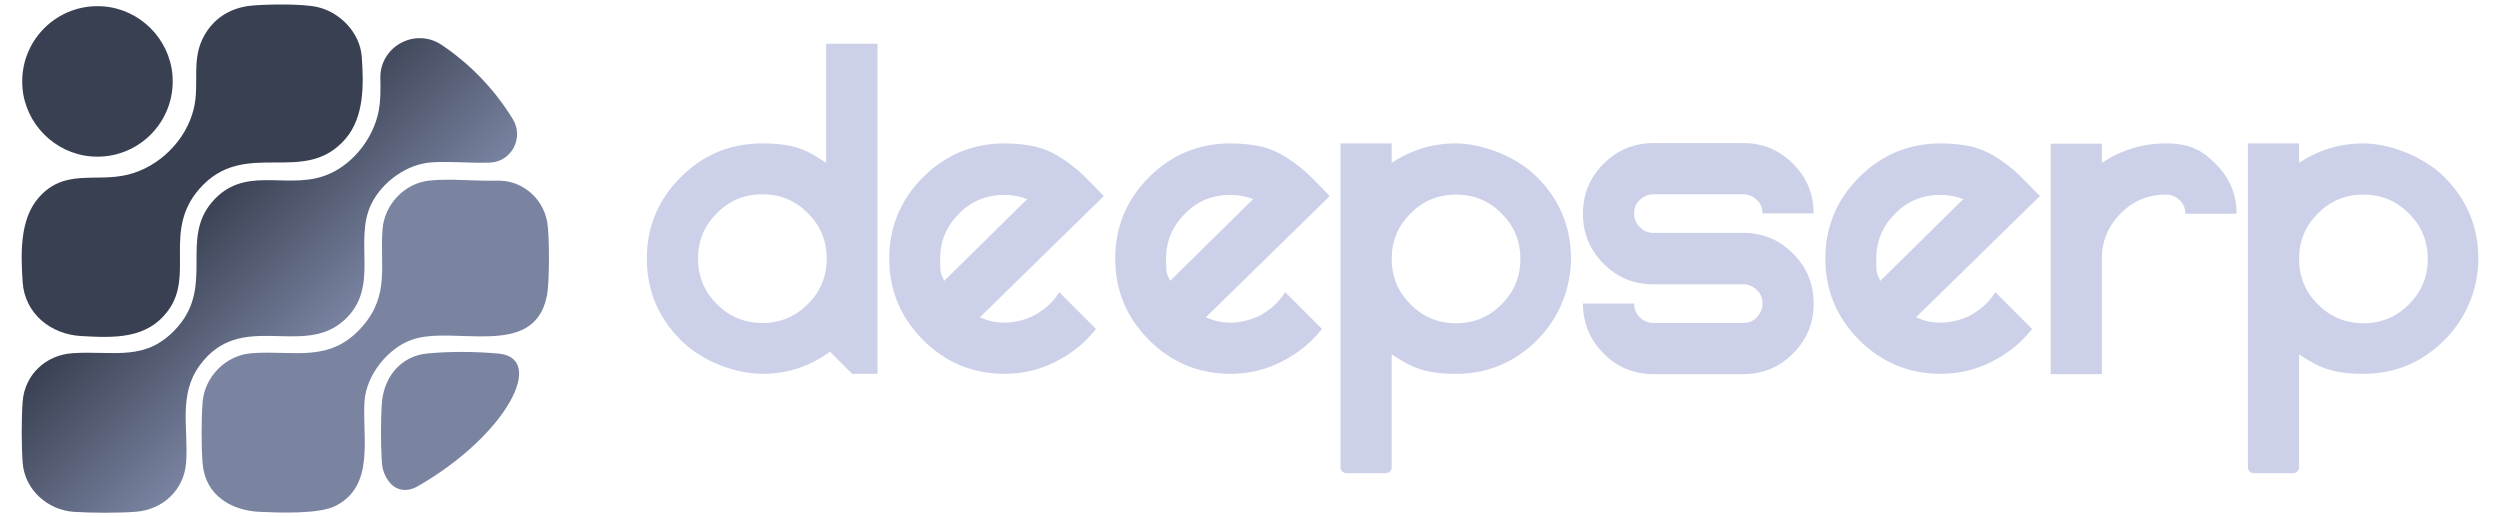
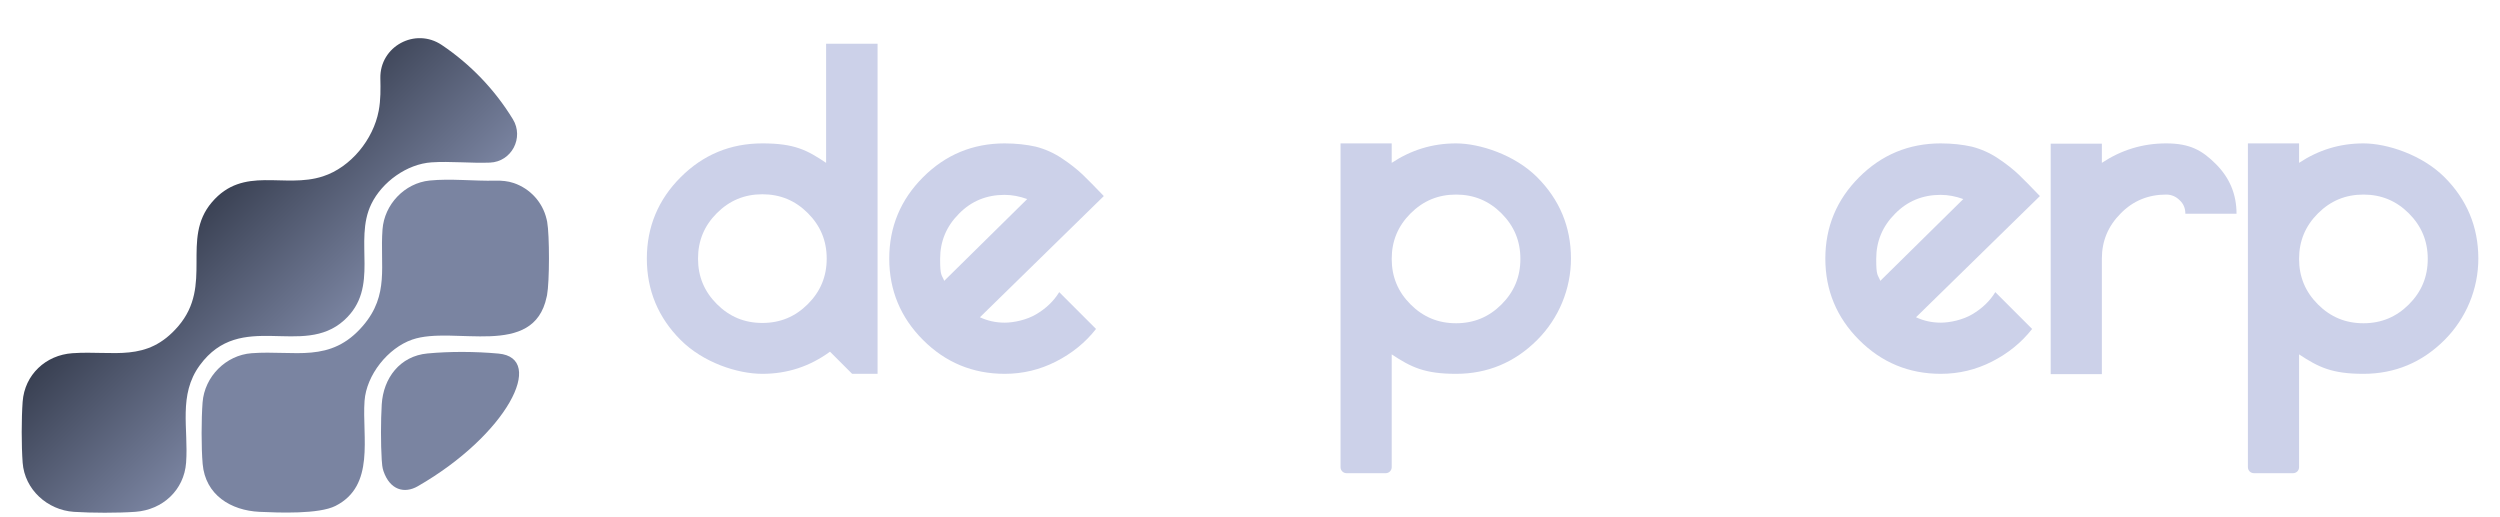
<svg xmlns="http://www.w3.org/2000/svg" id="Layer_1" data-name="Layer 1" width="1214.951" height="251.358" viewBox="0 0 1214.951 251.358">
  <defs>
    <linearGradient id="linear-gradient" x1="92.107" y1="105.34" x2="155.463" y2="168.697" gradientUnits="userSpaceOnUse">
      <stop offset="0" stop-color="#394052" />
      <stop offset="1" stop-color="#7a84a1" />
    </linearGradient>
  </defs>
  <g>
    <path d="M401.616,21.256h24.869v160.415h-12.362l-10.762-10.762c-9.744,7.126-20.652,10.762-32.868,10.762s-28.796-5.527-39.704-16.434c-10.908-10.908-16.434-24.142-16.434-39.559s5.527-28.651,16.434-39.558c10.908-10.908,24.142-16.434,39.704-16.434s21.67,3.2,30.978,9.453V21.256l.145-0v0ZM348.387,147.785c6.108,6.108,13.38,9.162,22.106,9.162s15.998-3.054,22.106-9.162,9.162-13.38,9.162-22.106-3.054-15.998-9.162-22.106c-6.108-6.108-13.38-9.162-22.106-9.162s-15.998,3.054-22.106,9.162c-6.108,6.108-9.162,13.38-9.162,22.106s3.054,15.998,9.162,22.106Z" fill="#ccd1e9" />
    <path d="M488.15,69.686c5.672,0,10.762.582,15.271,1.6,4.509,1.163,8.726,3.054,12.653,5.672s7.272,5.236,10.035,7.854,6.108,6.108,10.326,10.471l-60.21,58.901c3.781,1.745,7.708,2.618,12.071,2.618s10.617-1.309,15.271-4.072c4.654-2.763,8.435-6.254,11.199-10.762l17.889,17.889c-5.236,6.69-11.78,11.926-19.488,15.852-7.708,3.927-15.998,5.963-24.869,5.963-15.562,0-28.796-5.527-39.704-16.434-10.908-10.908-16.434-24.142-16.434-39.559s5.527-28.651,16.434-39.558c10.908-10.908,24.142-16.434,39.704-16.434h-.145l-0.0 0ZM458.918,136.441l40.286-39.704c-3.636-1.309-7.272-2.036-11.053-2.036-8.726,0-16.143,3.054-22.106,9.162-6.108,6.108-9.162,13.38-9.162,21.961s.727,7.417,2.036,10.762v-.145Z" fill="#ccd1e9" />
-     <path d="M597.954,69.686c5.672,0,10.762.582,15.271,1.6,4.508,1.163,8.726,3.054,12.653,5.672s7.272,5.236,10.035,7.854,6.108,6.108,10.326,10.471l-60.21,58.901c3.781,1.745,7.708,2.618,12.071,2.618s10.617-1.309,15.271-4.072c4.654-2.763,8.435-6.254,11.199-10.762l17.889,17.889c-5.236,6.69-11.78,11.926-19.488,15.852-7.708,3.927-15.998,5.963-24.869,5.963-15.562,0-28.796-5.527-39.704-16.434-10.908-10.908-16.434-24.142-16.434-39.559s5.527-28.651,16.434-39.558c10.908-10.908,24.142-16.434,39.704-16.434h-.145l-0.0 0ZM568.721,136.441l40.286-39.704c-3.636-1.309-7.272-2.036-11.053-2.036-8.726,0-16.143,3.054-22.106,9.162-6.108,6.108-9.162,13.38-9.162,21.961s.727,7.417,2.036,10.762l-0-.145Z" fill="#ccd1e9" />
    <path d="M651.474,69.686h24.869v9.453c9.453-6.254,19.779-9.453,31.269-9.453s28.505,5.527,39.413,16.434c10.873,10.873,16.399,24.059,16.434,39.413.034,14.875-5.92,29.193-16.44,39.71-10.907,10.904-24.139,16.429-39.407,16.429-15.271,0-21.815-3.2-31.269-9.453v54.829c0,1.606-1.302,2.909-2.909,2.909h-19.052c-1.606,0-2.909-1.302-2.909-2.909V69.686v0ZM685.506,103.718c-6.108,6.108-9.162,13.38-9.162,22.106s3.054,15.998,9.162,22.106c6.108,6.108,13.38,9.162,22.106,9.162s15.998-3.054,22.106-9.162c6.108-6.108,9.162-13.38,9.162-22.106s-3.054-15.998-9.162-22.106c-6.108-6.108-13.38-9.162-22.106-9.162s-15.998,3.054-22.106,9.162Z" fill="#ccd1e9" />
-     <path d="M803.6,181.817c-9.599,0-17.743-3.345-24.288-10.035-6.69-6.69-10.035-14.834-10.035-24.288h24.869c0,2.618.873,4.799,2.763,6.69,1.891,1.891,4.072,2.763,6.69,2.763h43.631c2.618,0,4.799-.873,6.545-2.763s2.763-4.072,2.763-6.69-.873-4.799-2.763-6.545c-1.745-1.745-3.927-2.763-6.545-2.763h-43.631c-9.599,0-17.743-3.345-24.288-10.035-6.69-6.69-10.035-14.689-10.035-24.288s3.345-17.598,10.035-24.288c6.69-6.69,14.834-10.035,24.288-10.035h43.631c9.453,0,17.452,3.345,24.142,10.035,6.69,6.69,10.035,14.689,10.035,24.142h-24.869c0-2.618-.873-4.799-2.763-6.545-1.745-1.745-3.927-2.763-6.545-2.763h-43.631c-2.618,0-4.799.873-6.69,2.763-1.891,1.745-2.763,3.927-2.763,6.545s.873,4.799,2.763,6.69c1.891,1.891,4.072,2.763,6.69,2.763h43.631c9.453,0,17.452,3.345,24.142,10.035,6.69,6.69,10.035,14.689,10.035,24.288s-3.345,17.598-10.035,24.288c-6.69,6.69-14.689,10.035-24.142,10.035h-43.631 0-0Z" fill="#ccd1e9" />
    <path d="M943.072,69.686c5.672,0,10.762.582,15.271,1.6,4.508,1.163,8.726,3.054,12.653,5.672,3.927,2.618,7.272,5.236,10.035,7.854,2.763,2.618,6.108,6.108,10.326,10.471l-60.21,58.901c3.781,1.745,7.708,2.618,12.071,2.618s10.617-1.309,15.271-4.072c4.654-2.763,8.435-6.254,11.199-10.762l17.889,17.889c-5.236,6.69-11.78,11.926-19.488,15.852-7.708,3.927-15.998,5.963-24.869,5.963-15.562,0-28.796-5.527-39.704-16.434-10.908-10.908-16.434-24.142-16.434-39.559s5.527-28.651,16.434-39.558c10.908-10.908,24.142-16.434,39.704-16.434h-.145v0ZM913.84,136.441l40.286-39.704c-3.636-1.309-7.272-2.036-11.053-2.036-8.726,0-16.143,3.054-22.106,9.162-6.108,6.108-9.162,13.38-9.162,21.961s.727,7.417,2.036,10.762l-0-.145h0Z" fill="#ccd1e9" />
    <path d="M1021.462,79.14c9.453-6.254,19.779-9.453,31.269-9.453s17.452,3.345,24.142,10.035c6.69,6.69,10.035,14.689,10.035,24.142h-24.869c0-2.618-.873-4.799-2.763-6.545-1.745-1.745-3.927-2.763-6.545-2.763-8.726,0-16.143,3.054-22.106,9.162-6.108,6.108-9.162,13.38-9.162,21.961v56.138h-24.869v-111.985h24.869v9.453-.145l-0.0 0Z" fill="#ccd1e9" />
    <path d="M1092.435,69.686h24.869v9.453c9.453-6.254,19.779-9.453,31.269-9.453s28.505,5.527,39.413,16.434c10.873,10.873,16.399,24.059,16.434,39.413.034,14.875-5.92,29.193-16.44,39.71-10.907,10.904-24.139,16.429-39.407,16.429-15.271,0-21.815-3.2-31.269-9.453v54.829c0,1.606-1.302,2.909-2.909,2.909h-19.052c-1.606,0-2.909-1.302-2.909-2.909V69.686l0.0 0ZM1126.466,103.718c-6.108,6.108-9.162,13.38-9.162,22.106s3.054,15.998,9.162,22.106c6.108,6.108,13.38,9.162,22.106,9.162s15.998-3.054,22.106-9.162c6.108-6.108,9.162-13.38,9.162-22.106s-3.054-15.998-9.162-22.106c-6.108-6.108-13.38-9.162-22.106-9.162s-15.998,3.054-22.106,9.162Z" fill="#ccd1e9" />
  </g>
  <path d="M167.255,155.636c17.664-15.988,4.331-38.277,13.213-56.514,5.203-10.683,17.274-19.421,29.264-20.223,9.119-.61,19.244.489,28.37.129,10.543-.416,16.642-12.097,11.141-21.101-8.786-14.381-20.608-26.701-34.574-36.08-12.861-8.636-30.13.691-29.822,16.179.101,5.108.228,10.402-.808,15.852-2.641,13.89-13.509,27.395-27.084,31.821-18.925,6.17-38.627-5.403-53.972,12.578-15.346,17.982.88,40.221-16.393,60.306-15.289,17.779-31.174,11.683-51.388,13.071-12.973.891-23.225,10.447-24.192,23.556-.605,8.187-.604,21.444,0,29.631.965,13.07,12.026,23.044,24.889,23.905,8.407.563,21.591.601,29.969-.019,13.143-.973,23.59-10.515,24.577-23.868,1.227-16.602-3.947-32.902,6.67-47.372,19.907-27.134,49.859-3.493,70.139-21.849v0Z" fill="url(#linear-gradient)" />
  <path d="M265.913,107.775c-.077-.439-.189-.865-.29-1.295-1.932-8.261-8.017-14.812-15.911-17.514-2.859-.979-5.904-1.24-8.926-1.169-10.472.246-21.851-1.097-31.982-.065-12.207,1.244-22.017,11.626-22.915,23.788-1.303,17.643,3.454,31.631-9.42,46.712-15.871,18.592-33.157,11.865-54.174,13.421-12.544.929-22.887,11.382-23.845,23.904-.613,8.016-.657,21.967.04,29.939,1.315,15.023,13.673,22.603,27.636,23.248,9.407.435,28.819,1.188,36.878-2.867,19.503-9.813,12.899-33.487,14.158-51.035.905-12.608,11.338-25.713,23.174-29.806,20.296-7.019,59.021,9.602,65.338-20.816.055-.266.127-.507.177-.78,1.23-6.686,1.245-28.952.062-35.665v0Z" fill="#7a84a1" />
-   <path d="M39.383,163.313c16.058.903,32.18,1.63,42.484-12.599,12.531-17.304-2.664-38.694,15.006-58.904,22.052-25.224,50.896-.875,71.075-24.4,9.125-10.638,8.841-26.506,7.848-39.944-.852-11.523-10.54-21.597-21.608-24.051-7.426-1.646-23.203-1.368-31.079-.765-10.068.77-18.4,5.358-23.544,14.093-7.021,11.921-2.378,23.604-5.401,36.089-3.72,15.363-16.75,28.303-32.076,32.053-15.848,3.878-30.854-3.191-43.406,11.299-9.196,10.616-8.547,27.383-7.689,40.802.98,15.339,13.566,25.493,28.392,26.327v0Z" fill="#394052" />
-   <path d="M44.395,76.021c22.534,1.777,41.199-16.887,39.422-39.421-1.397-17.727-15.759-32.089-33.486-33.487C27.796,1.335,9.131,20,10.908,42.534c1.398,17.727,15.76,32.089,33.487,33.487v0Z" fill="#394052" />
  <path d="M242.259,171.832c-11.288-1.027-23.483-1.088-34.507-.06-13.363,1.246-21.47,11.914-22.239,24.813-.467,7.843-.489,19.047,0,26.879.119,1.899.26,3.781.851,5.5,3.16,9.194,10.178,11.07,16.651,7.351,43.319-24.888,62.597-62.358,39.245-64.483h0Z" fill="#7a84a1" />
</svg>